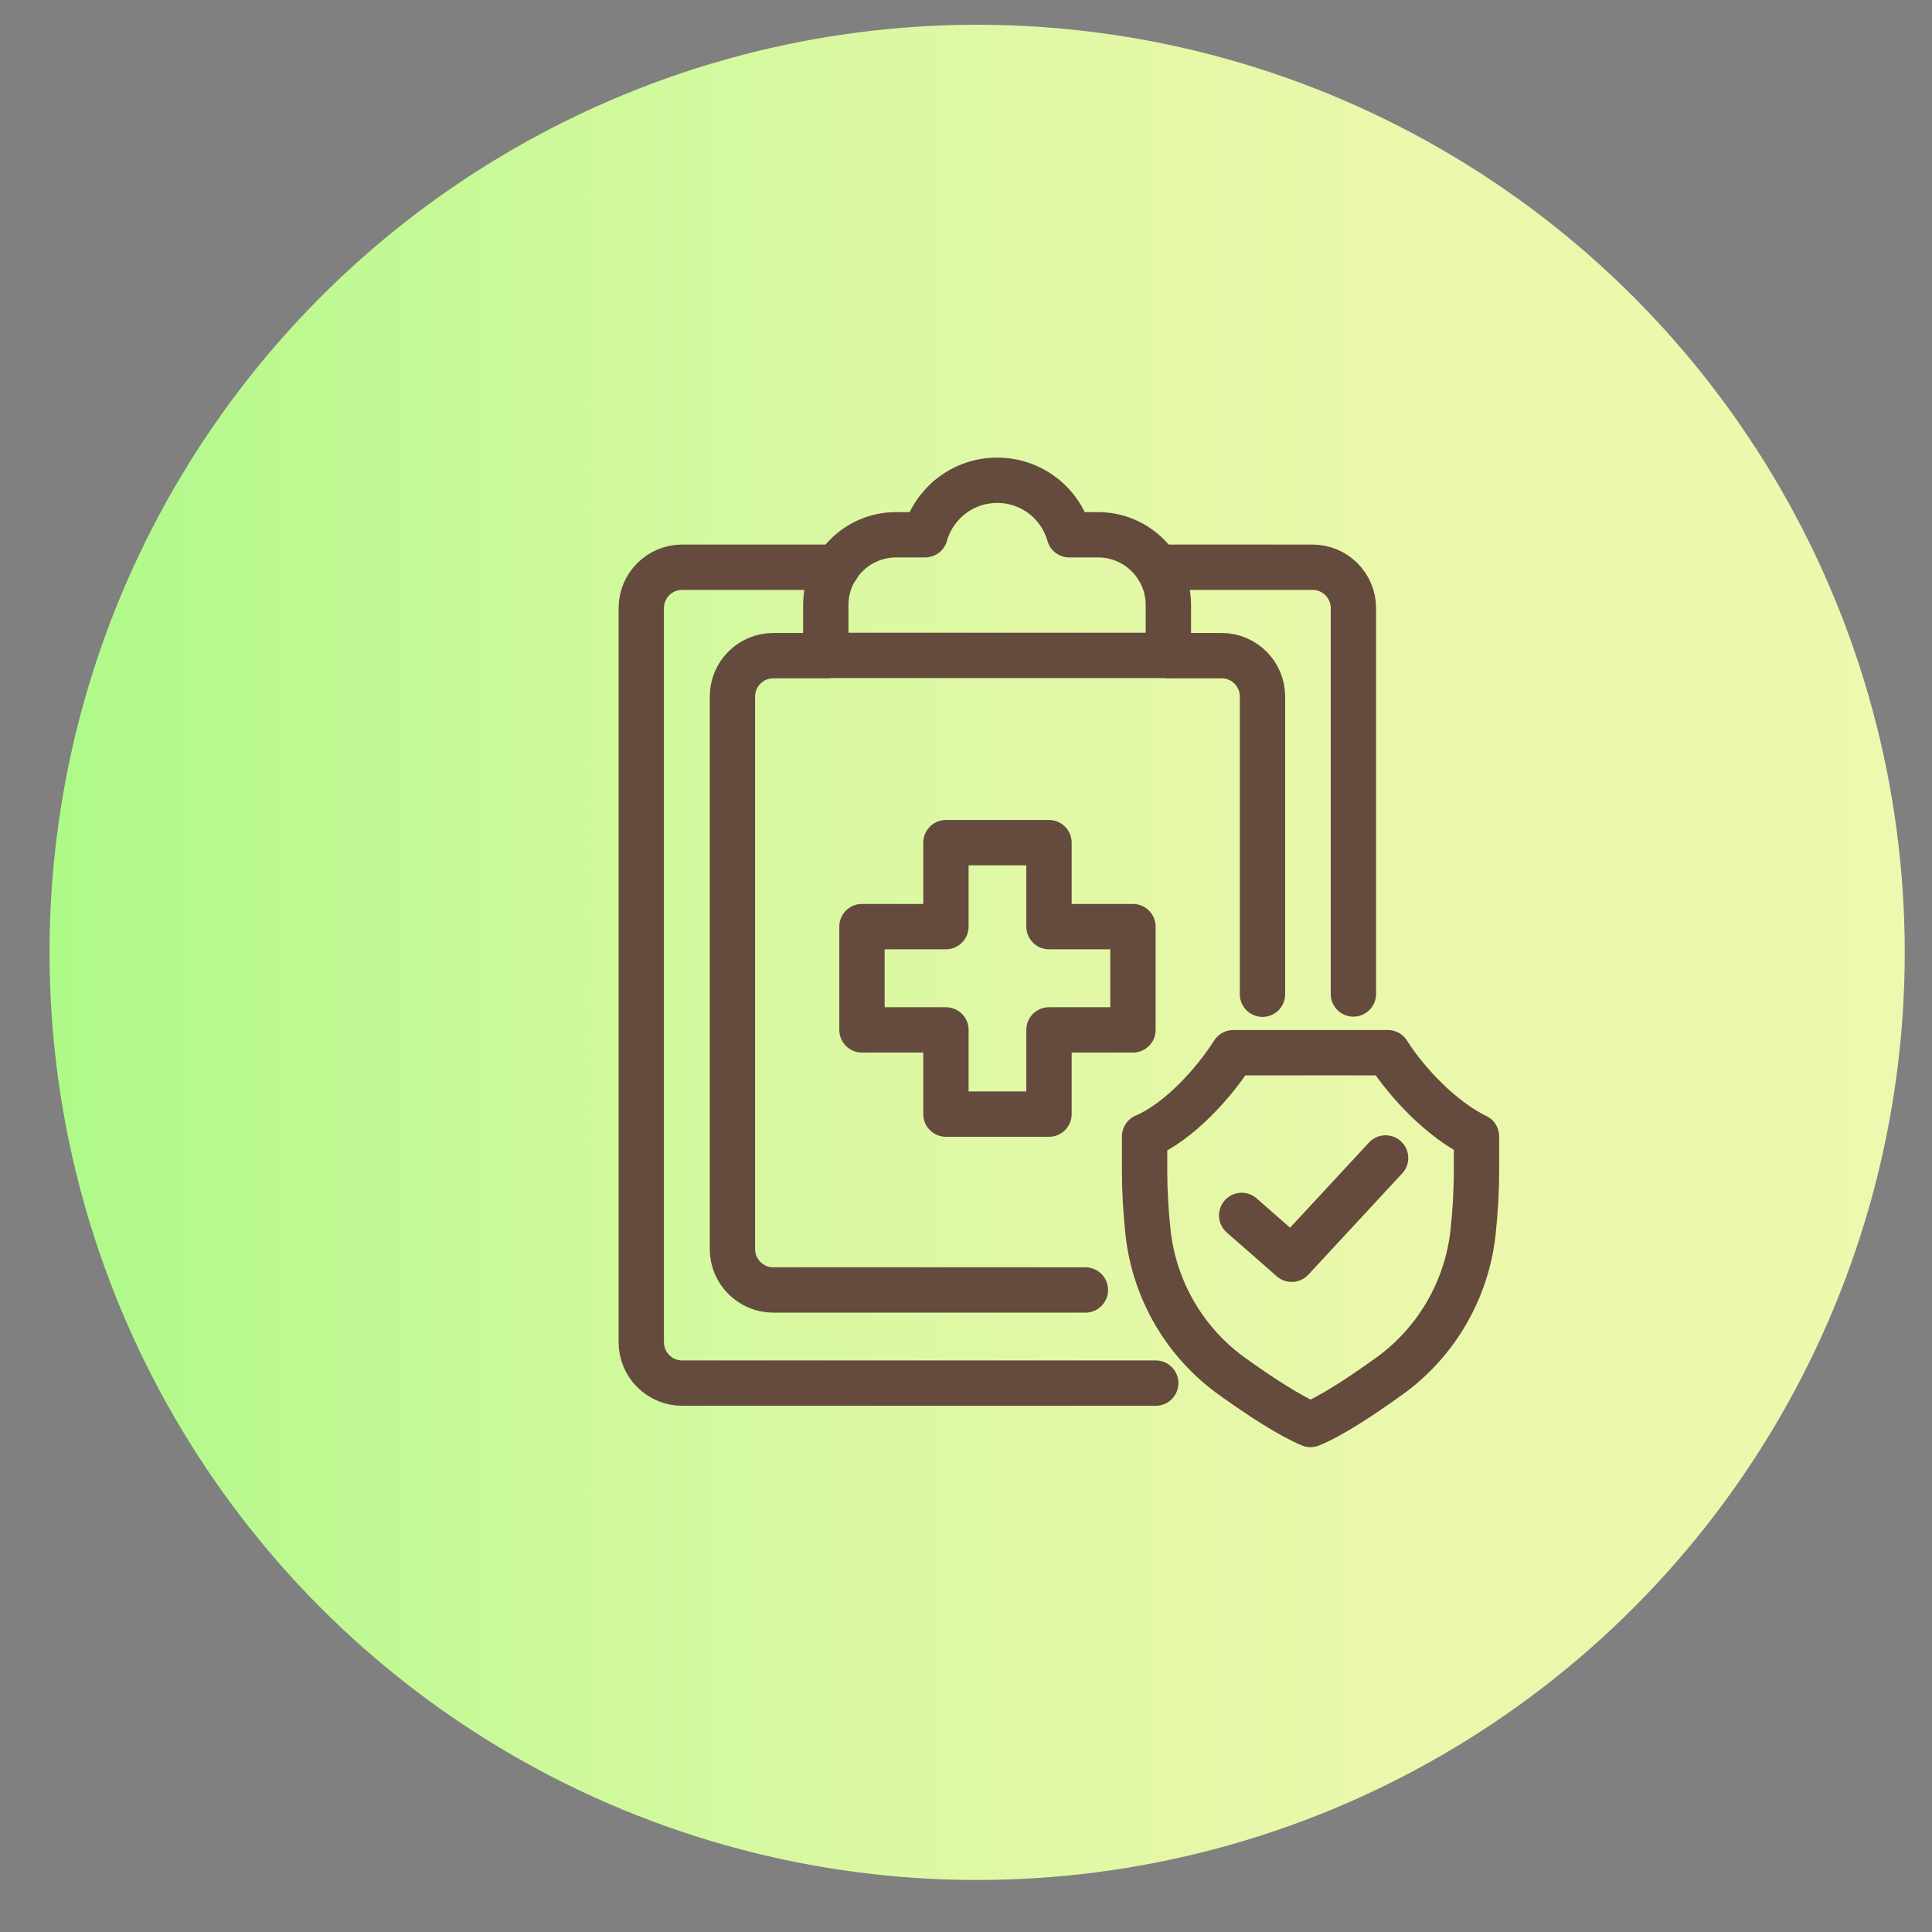
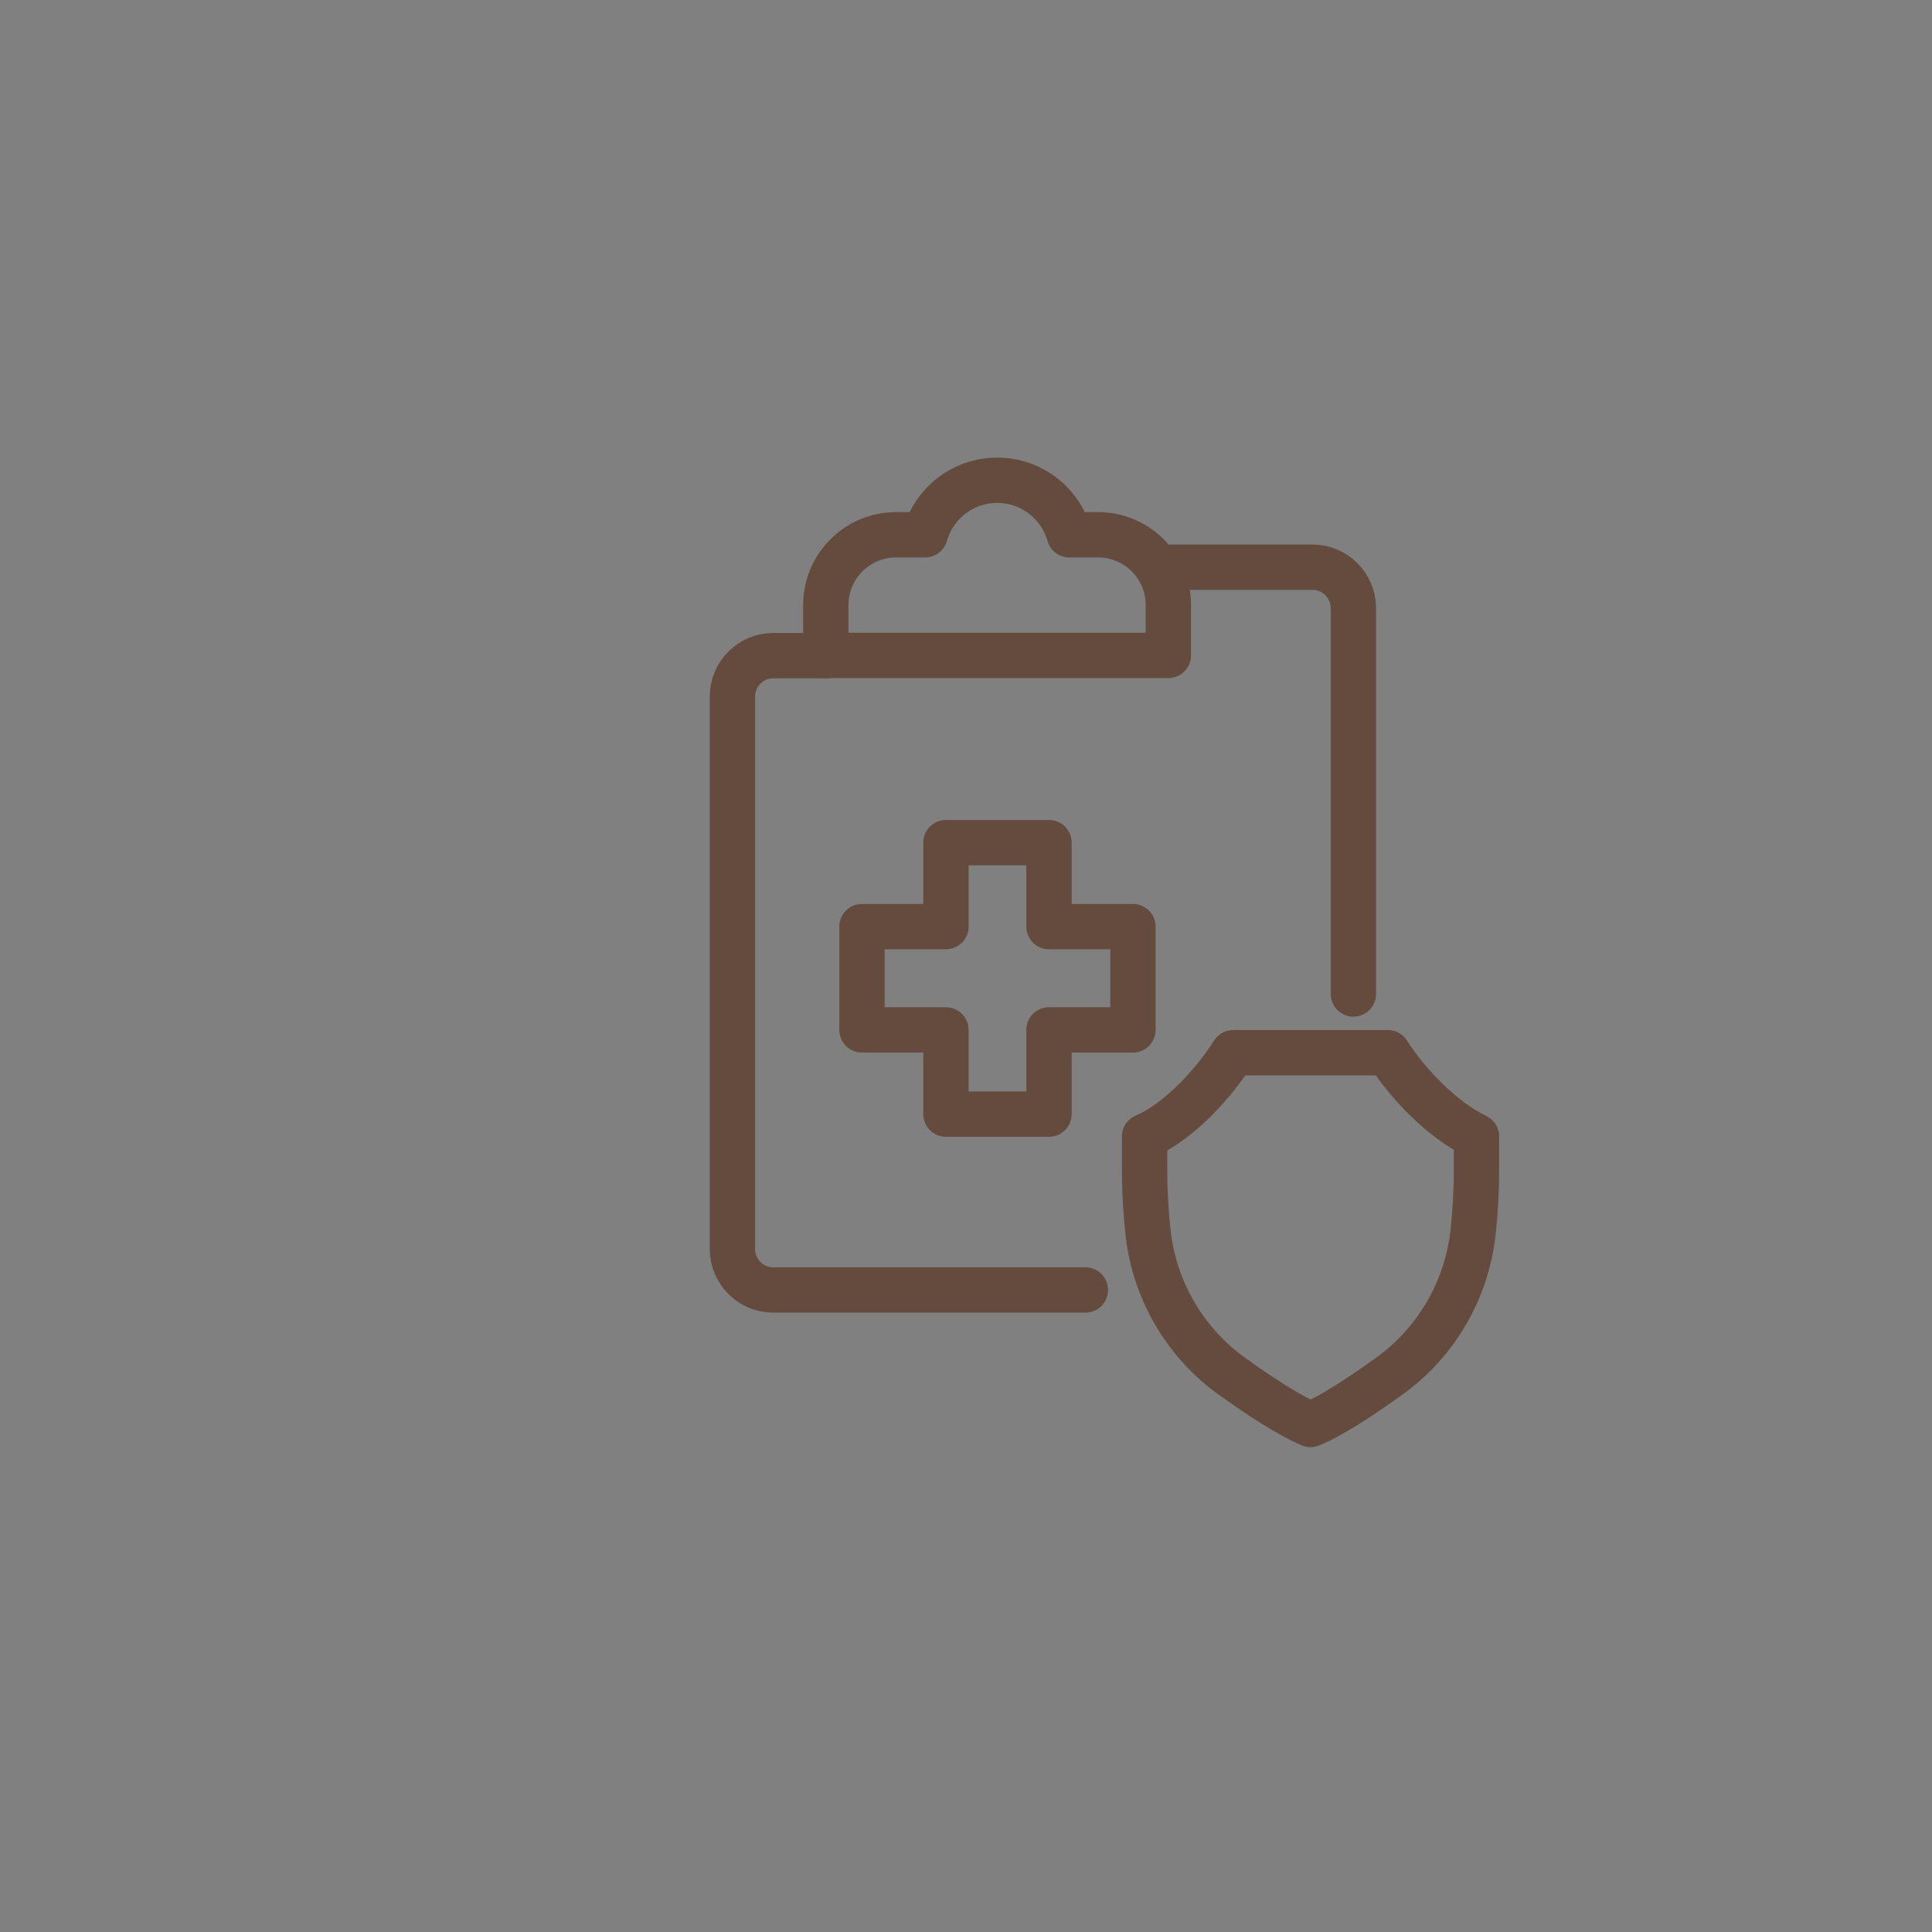
<svg xmlns="http://www.w3.org/2000/svg" id="_レイヤー_1" data-name="レイヤー 1" width="78" height="78" viewBox="0 0 78 78">
  <rect x="0" y="0" width="78" height="78" fill="#808080" stroke="none" />
  <defs>
    <linearGradient id="_名称未設定グラデーション_160" data-name="名称未設定グラデーション 160" x1="2" y1="38.45" x2="76.91" y2="38.45" gradientUnits="userSpaceOnUse">
      <stop offset="0" stop-color="#adfa88" />
      <stop offset=".05" stop-color="#b3f98c" />
      <stop offset=".27" stop-color="#cdf99a" />
      <stop offset=".5" stop-color="#dff8a5" />
      <stop offset=".73" stop-color="#eaf8ab" />
      <stop offset="1" stop-color="#eef8ae" />
    </linearGradient>
  </defs>
-   <circle cx="39.45" cy="38.45" r="37.45" fill="url(#_名称未設定グラデーション_160)" />
  <g>
    <g>
-       <path d="M33.8,22.9h-6.26c-.91,0-1.65.74-1.65,1.65v29.64c0,.91.74,1.65,1.65,1.65h19.12" fill="none" stroke="#644b3d" stroke-linecap="round" stroke-linejoin="round" stroke-width="1.83" />
      <path d="M46.73,22.9h6.26c.91,0,1.65.74,1.65,1.65v15.58" fill="none" stroke="#644b3d" stroke-linecap="round" stroke-linejoin="round" stroke-width="1.83" />
-       <path d="M47.18,26.47h2.14c.91,0,1.65.74,1.65,1.65v12.02" fill="none" stroke="#644b3d" stroke-linecap="round" stroke-linejoin="round" stroke-width="1.83" />
      <path d="M33.35,26.47h-2.13c-.91,0-1.65.74-1.65,1.65v22.31c0,.91.74,1.65,1.65,1.65h12.6" fill="none" stroke="#644b3d" stroke-linecap="round" stroke-linejoin="round" stroke-width="1.83" />
      <path d="M44.34,21.59h-1.17c-.36-1.27-1.52-2.2-2.91-2.2s-2.55.93-2.91,2.2h-1.17c-1.57,0-2.84,1.27-2.84,2.84v2.03h13.83v-2.03c0-1.57-1.27-2.84-2.84-2.84Z" fill="none" stroke="#644b3d" stroke-linecap="round" stroke-linejoin="round" stroke-width="1.83" />
    </g>
    <g>
      <path d="M56.02,42.5h-6.23c-.78,1.23-2.19,2.79-3.58,3.38v1.36c0,.85.05,1.69.14,2.53h0c.26,2.33,1.5,4.45,3.41,5.81,1.13.81,2.33,1.59,3.15,1.93.82-.33,2.02-1.12,3.15-1.93,1.91-1.36,3.15-3.48,3.41-5.81h0c.09-.84.14-1.68.14-2.53v-1.36c-1.39-.67-2.8-2.15-3.58-3.38Z" fill="none" stroke="#644b3d" stroke-linecap="round" stroke-linejoin="round" stroke-width="1.83" />
-       <polyline points="50.13 49.07 52.15 50.84 55.94 46.75" fill="none" stroke="#644b3d" stroke-linecap="round" stroke-linejoin="round" stroke-width="1.83" />
    </g>
    <polygon points="45.74 37.41 42.35 37.41 42.35 34.02 38.19 34.02 38.19 37.41 34.8 37.41 34.8 41.58 38.19 41.58 38.19 44.98 42.35 44.98 42.35 41.58 45.74 41.58 45.74 37.41" fill="none" stroke="#644b3d" stroke-linecap="round" stroke-linejoin="round" stroke-width="1.83" />
  </g>
</svg>